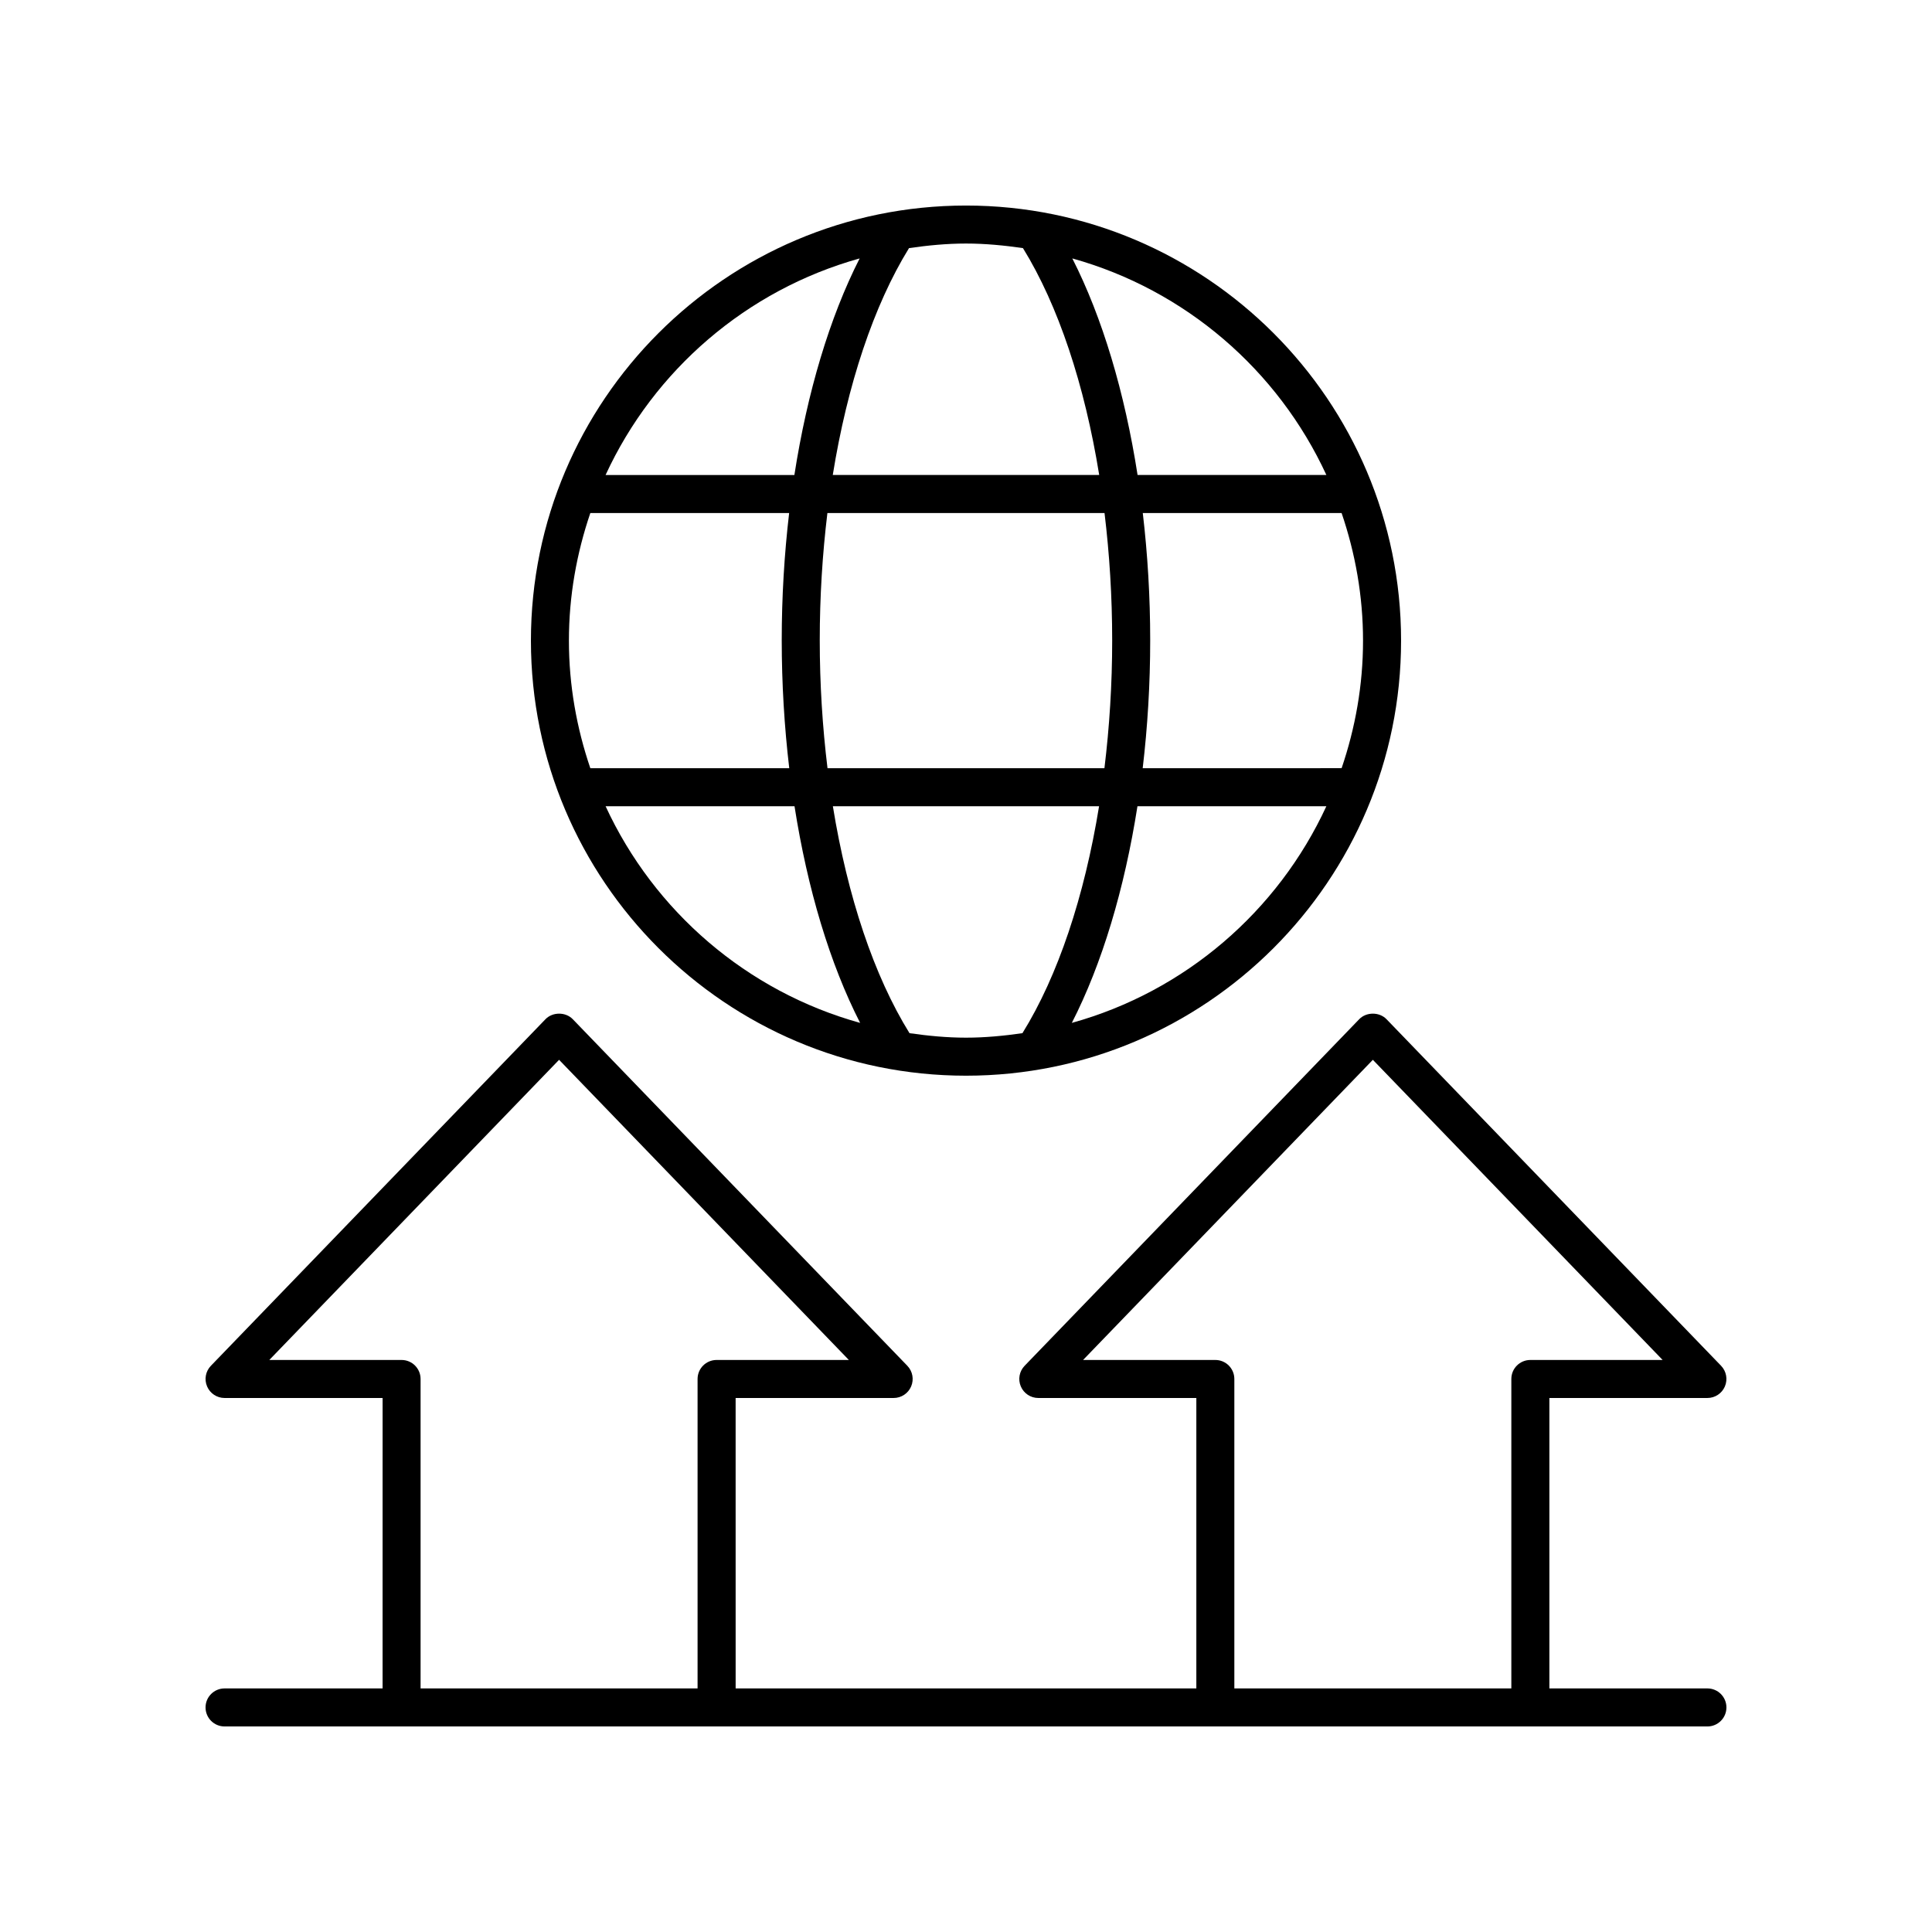
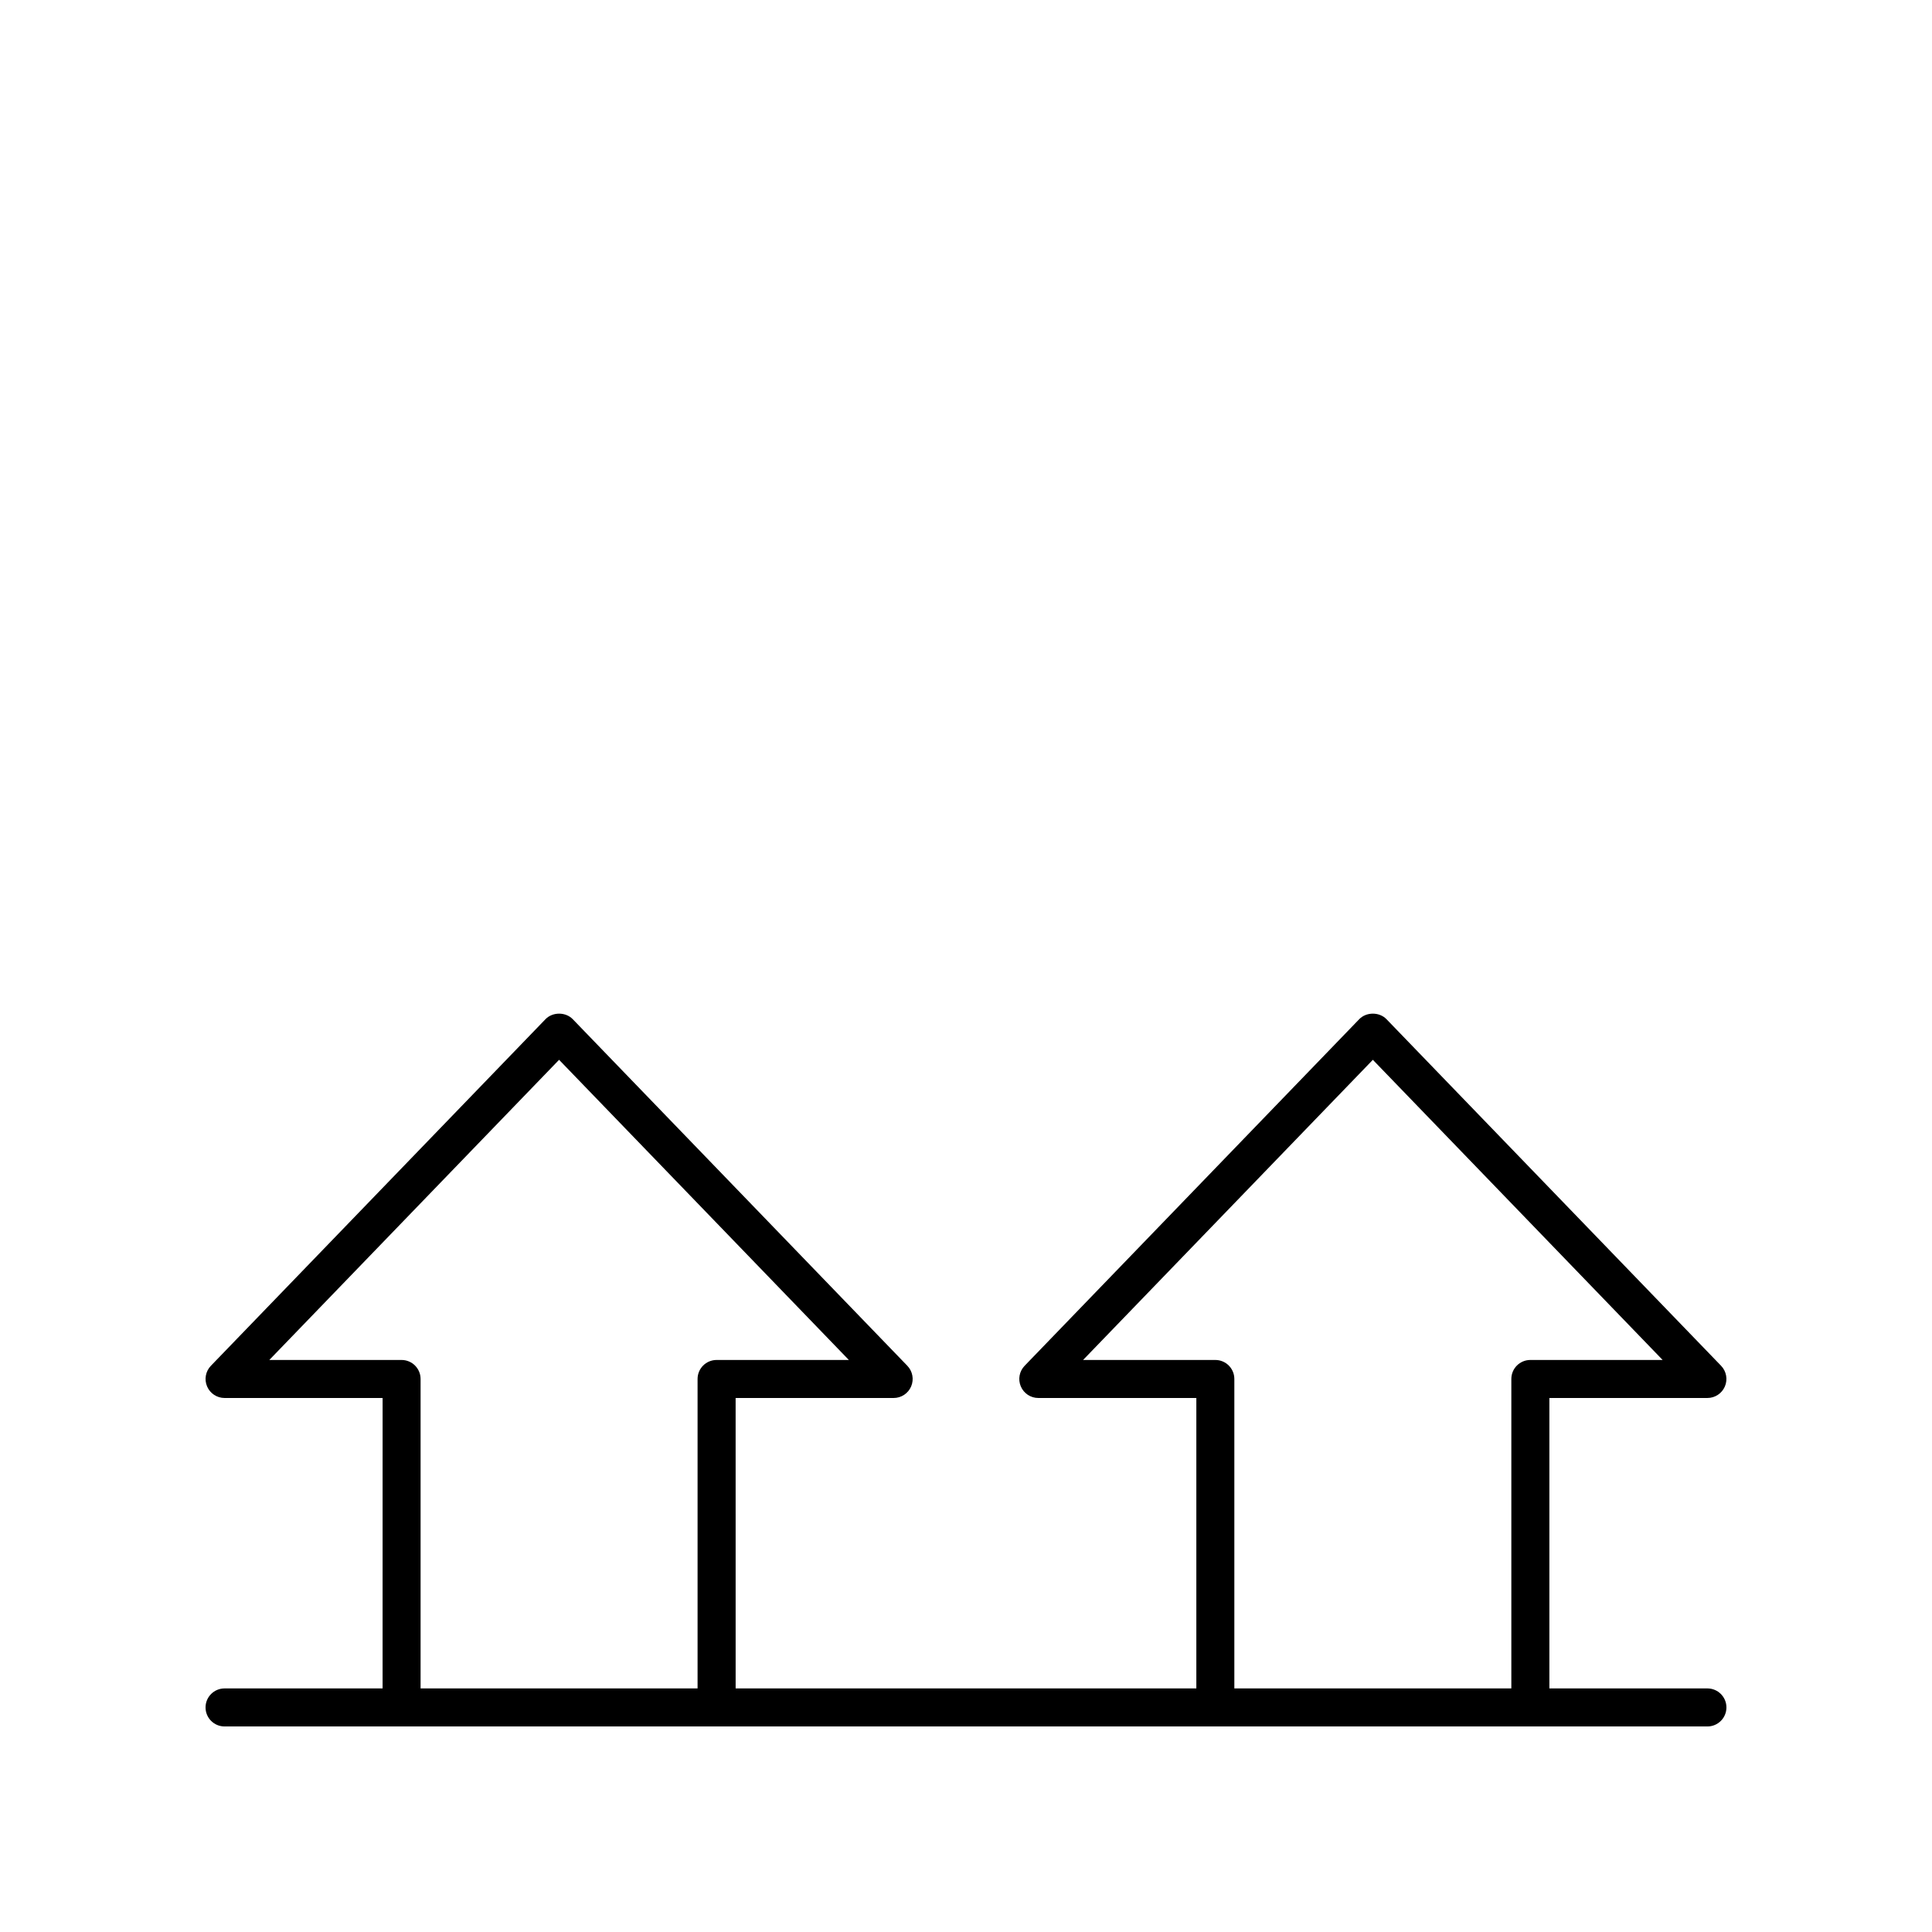
<svg xmlns="http://www.w3.org/2000/svg" fill="#000000" width="800px" height="800px" version="1.1" viewBox="144 144 512 512">
  <g>
    <path d="m596.48 591.45h-41.879v-76.969h41.879c2.023 0 3.848-1.207 4.637-3.07 0.789-1.859 0.391-4.012-1.012-5.465l-88.66-91.84c-1.895-1.969-5.352-1.969-7.246 0l-88.66 91.84c-1.406 1.453-1.805 3.606-1.012 5.465 0.789 1.863 2.613 3.07 4.637 3.07h41.879v76.969h-122.09l-0.004-76.969h41.879c2.023 0 3.848-1.207 4.637-3.07 0.789-1.859 0.391-4.012-1.012-5.465l-88.656-91.84c-1.895-1.969-5.352-1.969-7.246 0l-88.66 91.84c-1.406 1.453-1.805 3.606-1.012 5.465 0.789 1.863 2.613 3.07 4.637 3.07h41.879l-0.004 76.969h-41.879c-2.781 0-5.039 2.254-5.039 5.039 0 2.781 2.254 5.039 5.039 5.039h392.97c2.781 0 5.039-2.254 5.039-5.039 0-2.781-2.258-5.039-5.039-5.039zm-130.4-87.043h-35.051l76.793-79.547 76.793 79.547h-35.055c-2.781 0-5.039 2.254-5.039 5.039v82.004h-73.406v-82.008c0-2.781-2.254-5.035-5.035-5.035zm-215.66 0h-35.051l76.793-79.547 76.793 79.547h-35.051c-2.781 0-5.039 2.254-5.039 5.039v82.004h-73.406v-82.008c0-2.781-2.258-5.035-5.039-5.035z" />
-     <path d="m400 429.07c63.578 0 115.3-51.723 115.3-115.3 0-63.578-51.727-115.3-115.3-115.3-63.578 0-115.3 51.723-115.3 115.3 0 63.578 51.723 115.3 115.3 115.3zm-95.512-71.414h50.066c3.438 21.938 9.391 41.785 17.391 57.422-30.004-8.32-54.609-29.582-67.457-57.422zm200.73-43.887c0 11.836-2.055 23.184-5.676 33.809l-52.715 0.004c1.297-10.973 1.988-22.348 1.988-33.914 0-11.492-0.684-22.801-1.965-33.711h52.688c3.625 10.629 5.68 21.977 5.68 33.812zm-66.477-0.102c0 11.605-0.723 22.988-2.055 33.914h-73.387c-1.332-10.926-2.055-22.309-2.055-33.914 0-11.531 0.711-22.844 2.027-33.711h73.441c1.316 10.867 2.027 22.18 2.027 33.711zm-85.582 33.914h-52.715c-3.621-10.629-5.676-21.973-5.676-33.809 0-11.84 2.055-23.184 5.676-33.812h52.688c-1.281 10.906-1.965 22.219-1.965 33.711 0.004 11.559 0.695 22.938 1.992 33.91zm31.871 70.223c-9.422-15.172-16.43-36.234-20.312-60.145h70.547c-3.883 23.91-10.891 44.973-20.312 60.145-4.898 0.699-9.867 1.188-14.957 1.188-5.094 0-10.062-0.488-14.965-1.188zm43.016-2.727c8-15.637 13.953-35.484 17.391-57.422h50.066c-12.844 27.84-37.449 49.102-67.457 57.422zm67.457-145.2h-50.035c-3.414-21.906-9.332-41.738-17.293-57.391 29.949 8.348 54.5 29.59 67.328 57.391zm-80.41-60.125c9.379 15.199 16.348 36.246 20.207 60.125h-70.609c3.856-23.879 10.828-44.926 20.207-60.125 4.941-0.715 9.957-1.211 15.098-1.211 5.137 0 10.152 0.496 15.098 1.211zm-43.281 2.734c-7.961 15.648-13.879 35.484-17.293 57.391h-50.035c12.828-27.801 37.383-49.043 67.328-57.391z" />
  </g>
</svg>